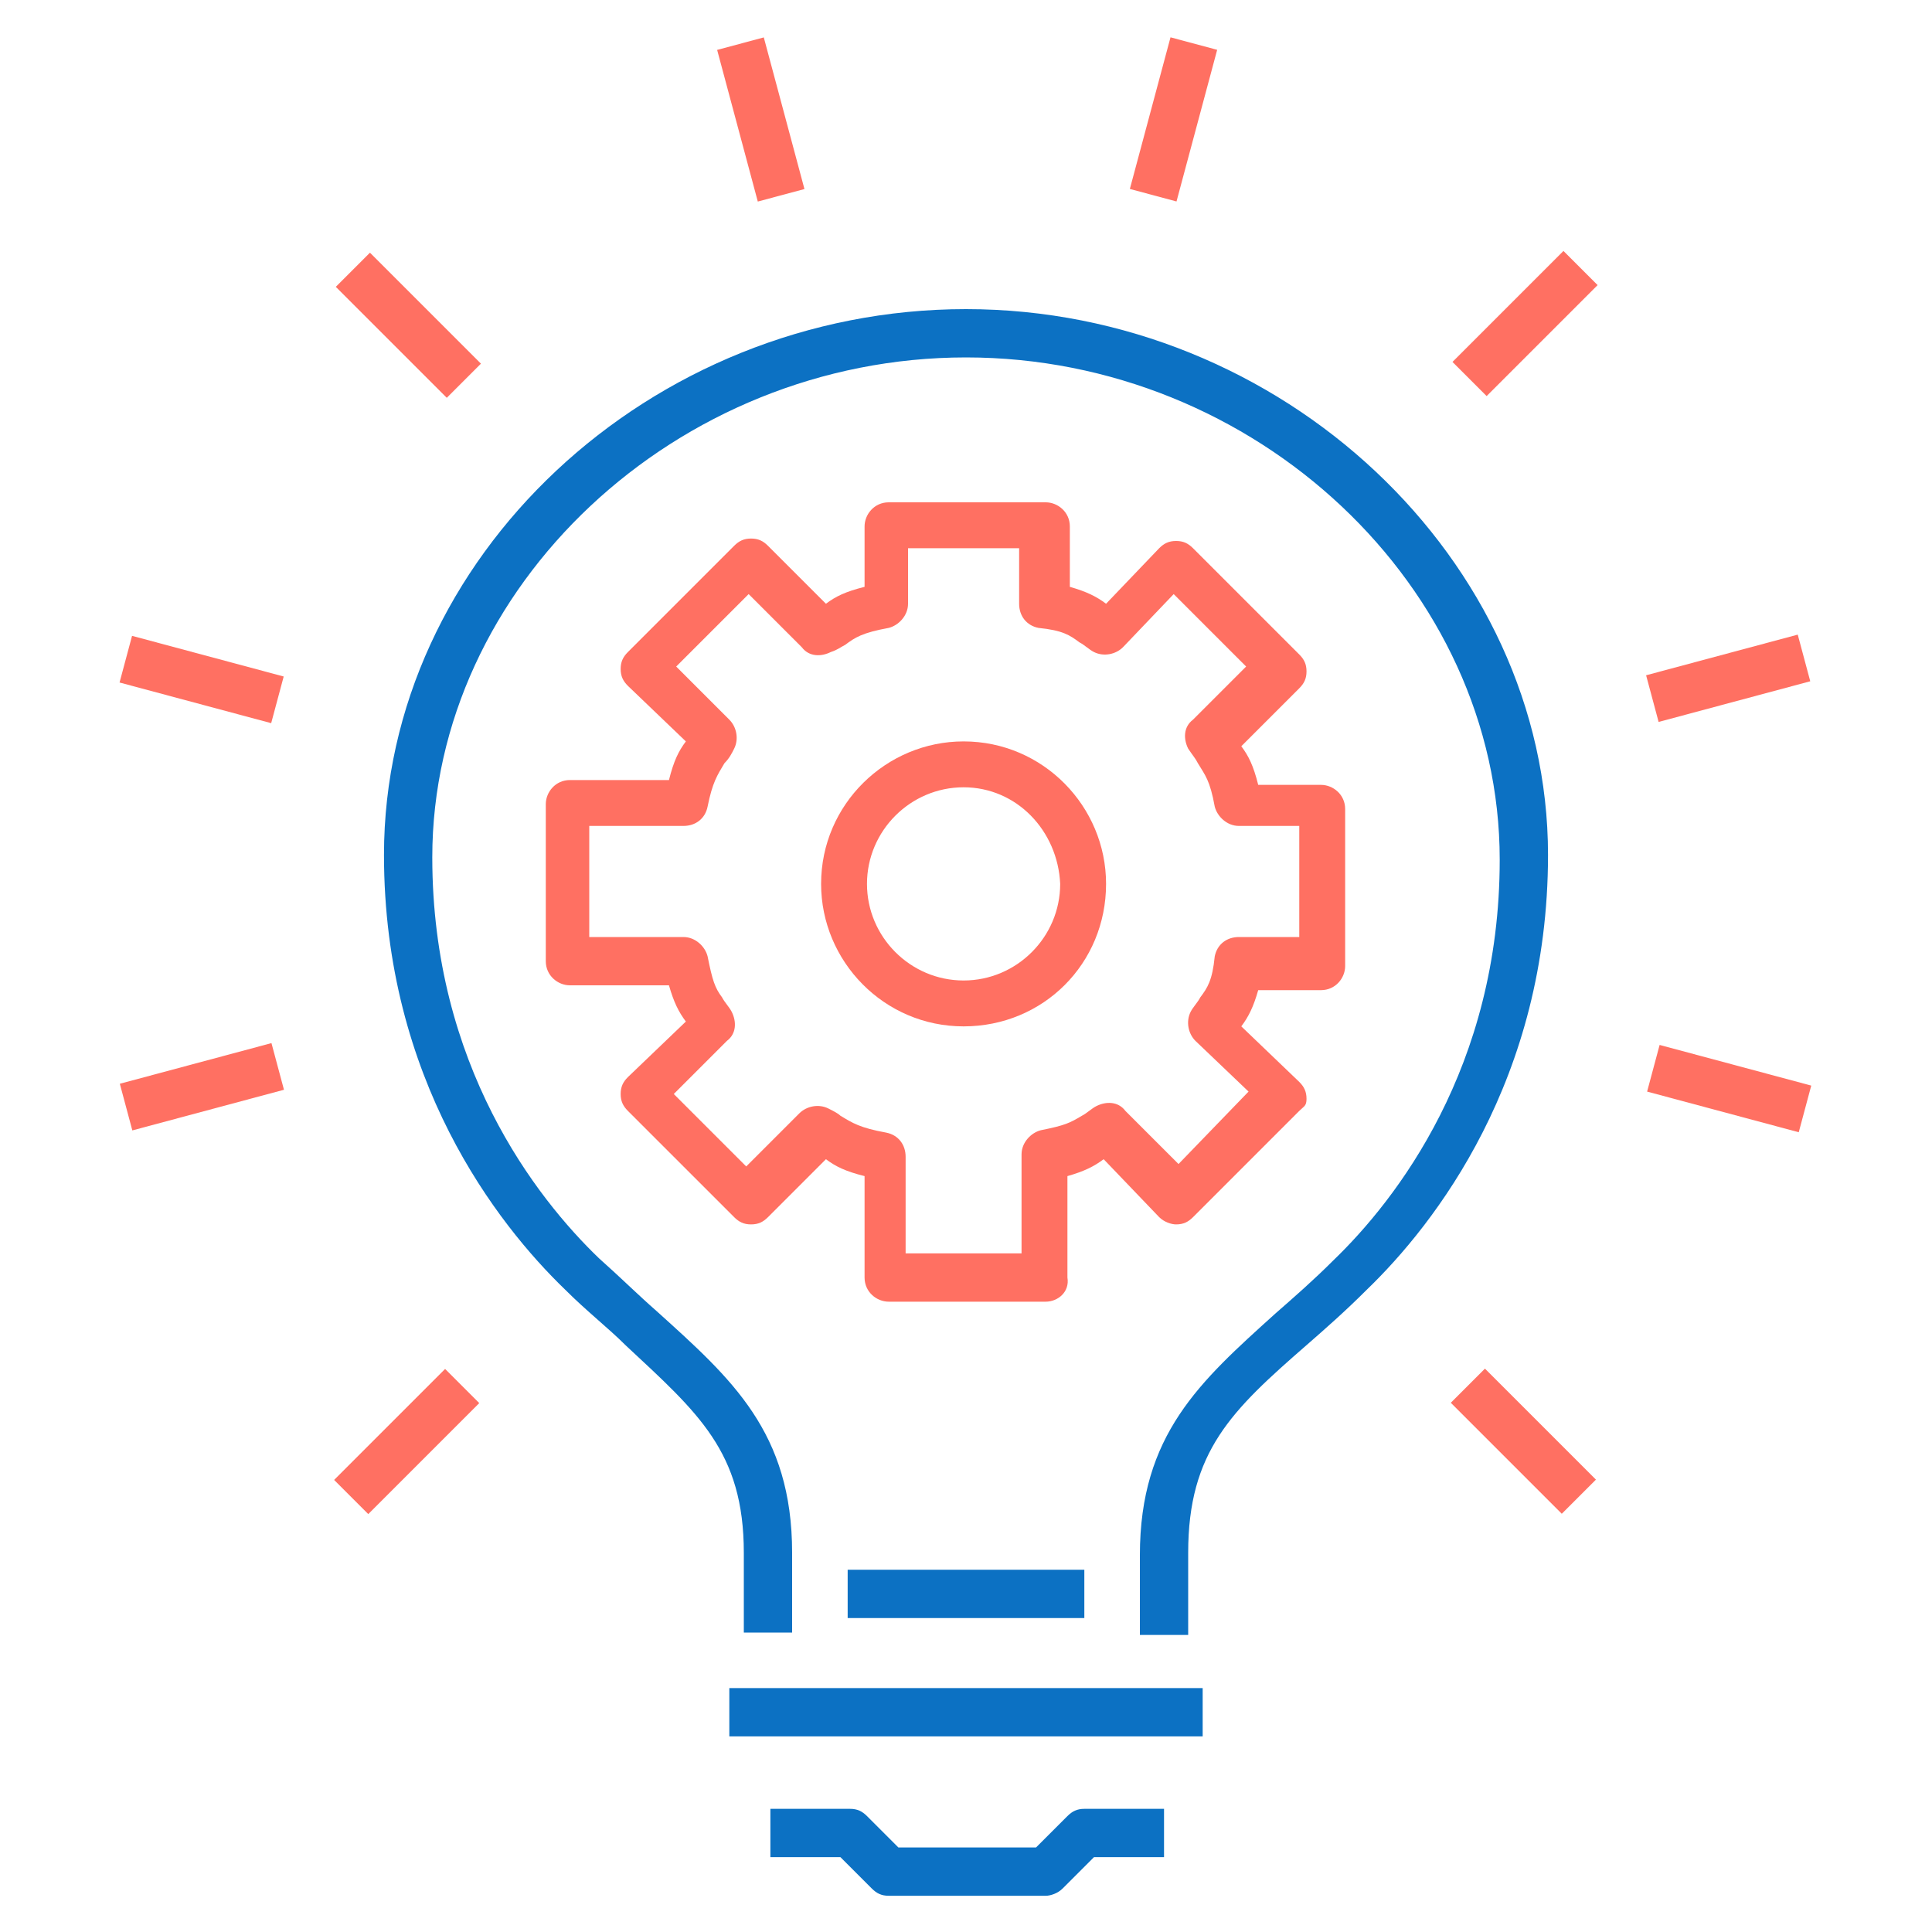
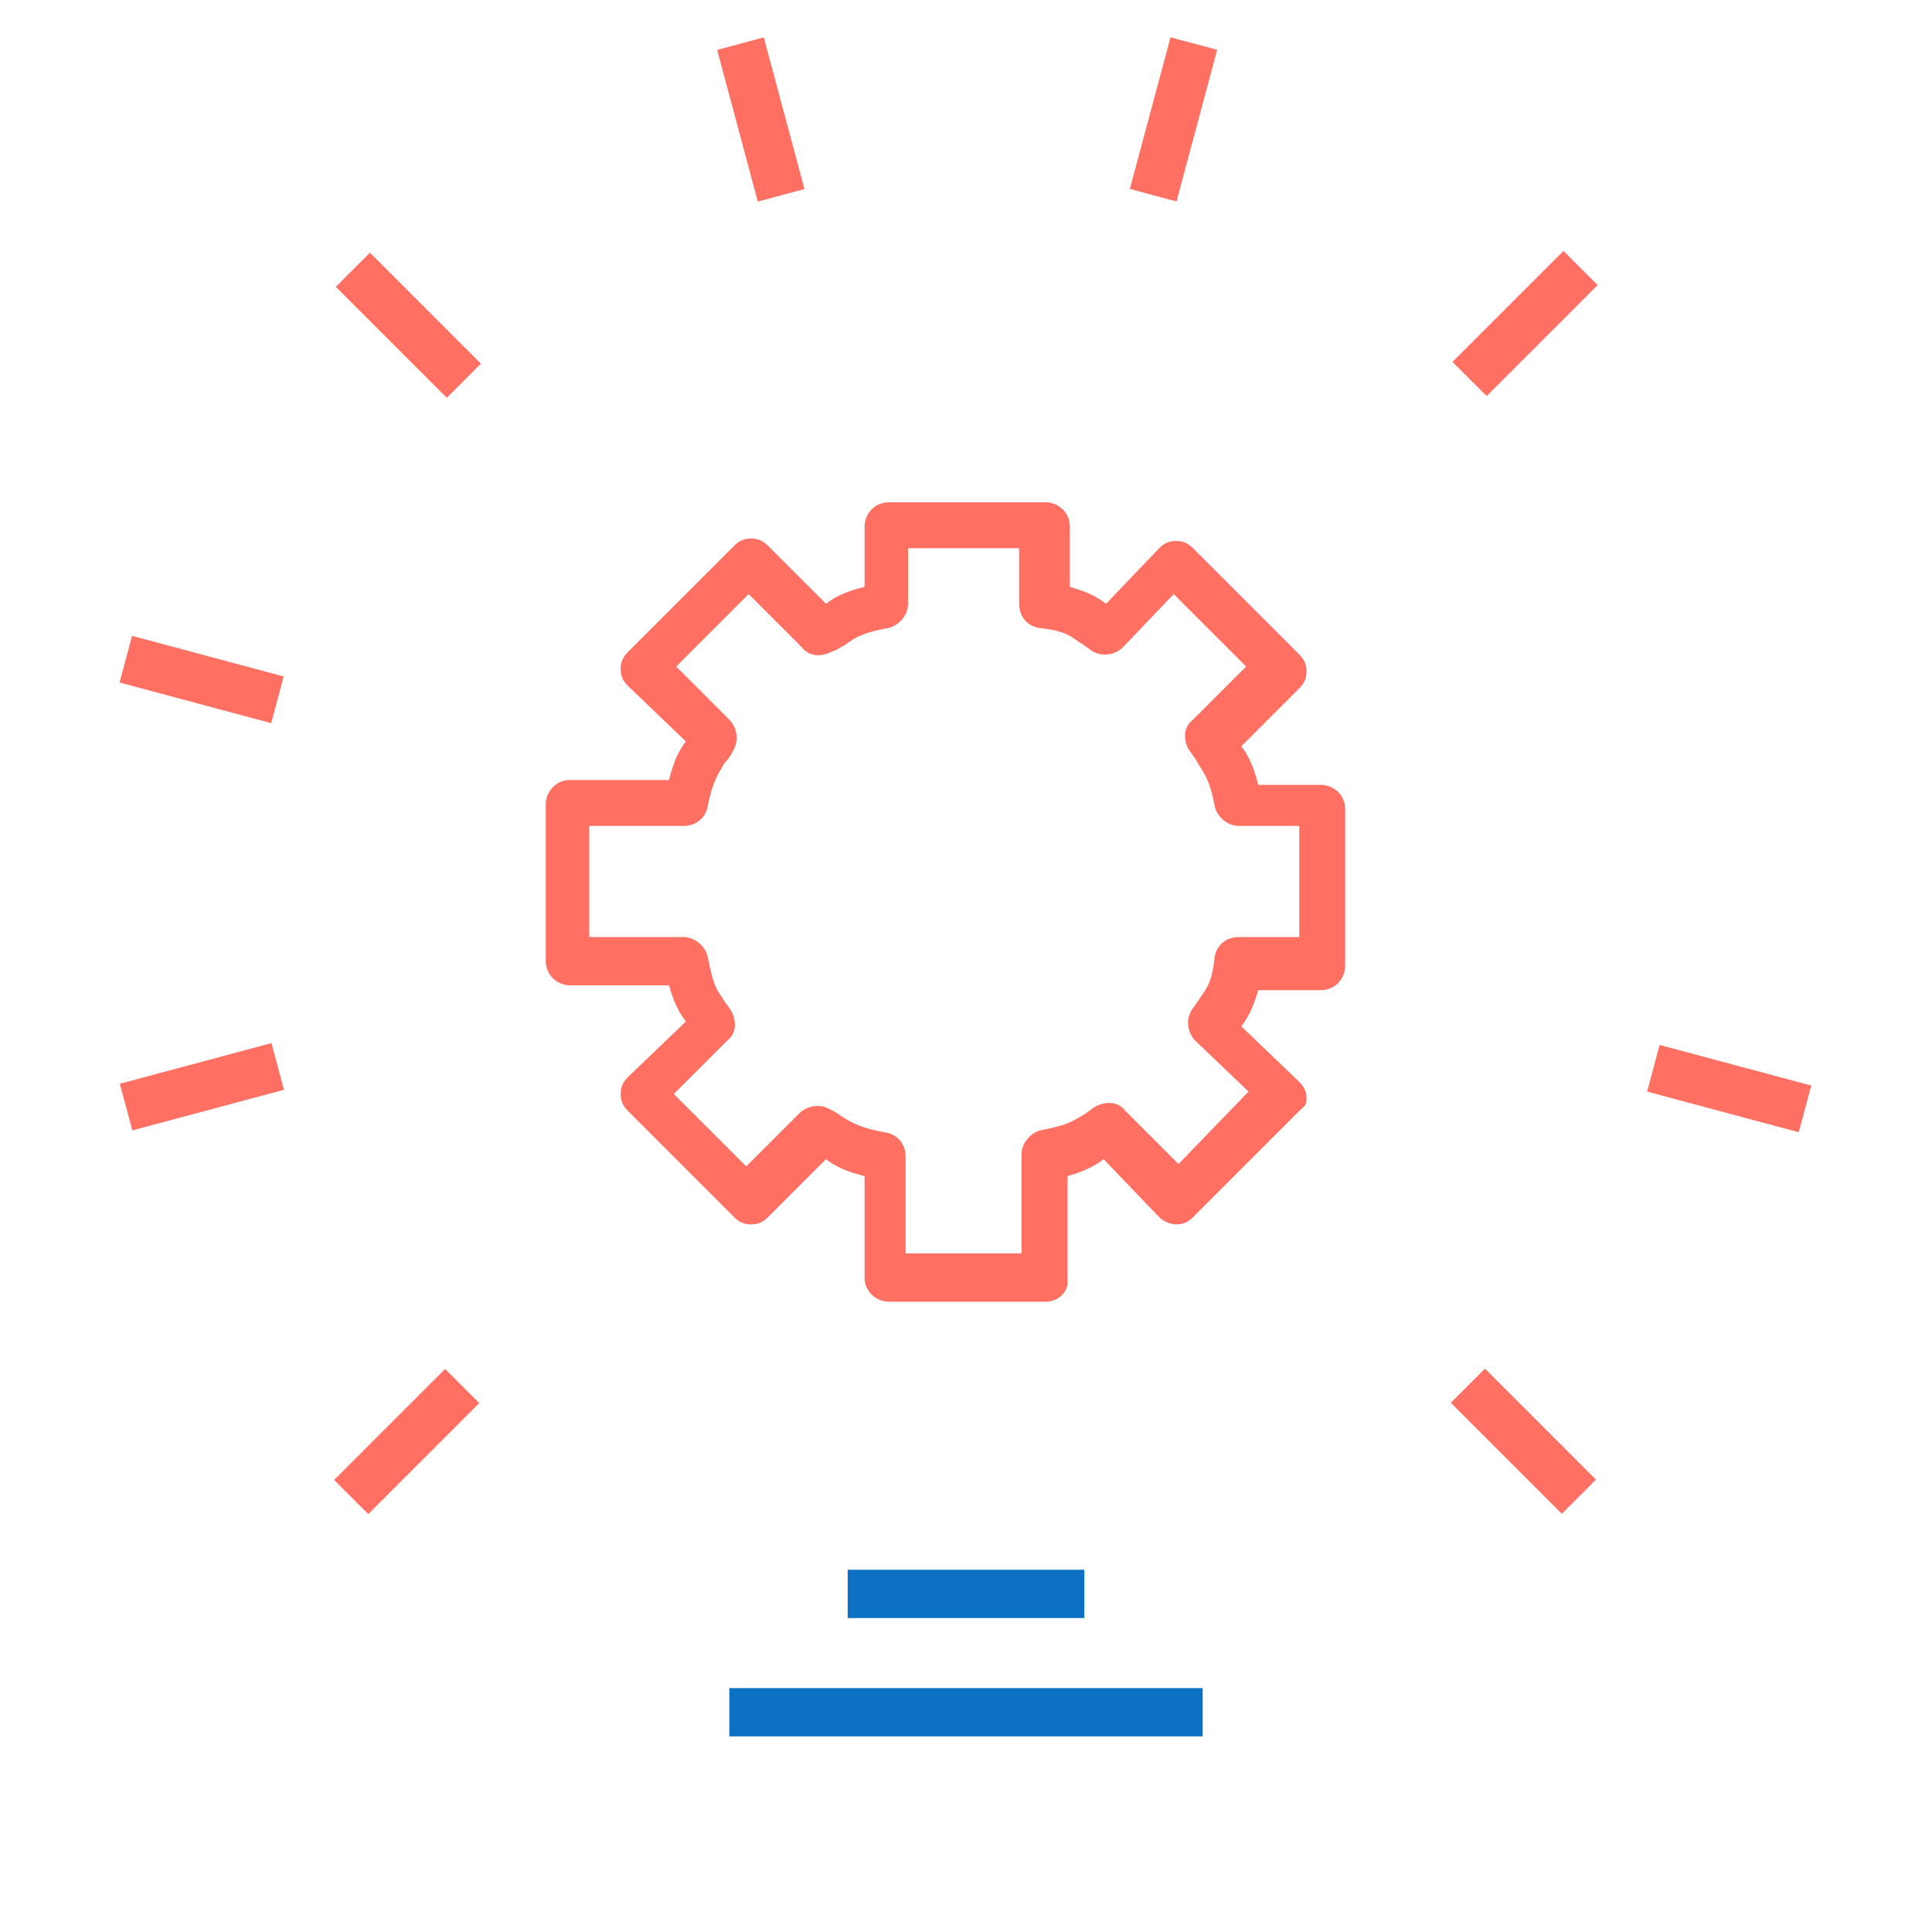
<svg xmlns="http://www.w3.org/2000/svg" version="1.1" id="Layer_1" x="0px" y="0px" viewBox="0 0 80 80" style="enable-background:new 0 0 80 80;" xml:space="preserve">
  <style type="text/css">
	.st0{fill:#FF7062;}
	.st1{fill:#0C71C3;}
</style>
  <g>
    <g>
      <path class="st0" d="M43.3,53.9h-6.5c-0.5,0-1-0.4-1-1v-4.2c-0.8-0.2-1.2-0.4-1.6-0.7l-2.4,2.4c-0.2,0.2-0.4,0.3-0.7,0.3    c-0.3,0-0.5-0.1-0.7-0.3L26,46c-0.2-0.2-0.3-0.4-0.3-0.7s0.1-0.5,0.3-0.7l2.4-2.3c-0.3-0.4-0.5-0.8-0.7-1.5h-4.1c-0.5,0-1-0.4-1-1    v-6.5c0-0.5,0.4-1,1-1h4.1c0.2-0.8,0.4-1.2,0.7-1.6L26,28.4c-0.2-0.2-0.3-0.4-0.3-0.7c0-0.3,0.1-0.5,0.3-0.7l4.4-4.4    c0.2-0.2,0.4-0.3,0.7-0.3l0,0c0.3,0,0.5,0.1,0.7,0.3l2.4,2.4c0.4-0.3,0.8-0.5,1.6-0.7v-2.5c0-0.5,0.4-1,1-1h6.5c0.5,0,1,0.4,1,1    v2.5c0.7,0.2,1.1,0.4,1.5,0.7l2.2-2.3c0.2-0.2,0.4-0.3,0.7-0.3s0.5,0.1,0.7,0.3l4.4,4.4c0.2,0.2,0.3,0.4,0.3,0.7    c0,0.3-0.1,0.5-0.3,0.7l-2.4,2.4c0.3,0.4,0.5,0.8,0.7,1.6h2.6c0.5,0,1,0.4,1,1V40c0,0.5-0.4,1-1,1h-2.6c-0.2,0.7-0.4,1.1-0.7,1.5    l2.4,2.3c0.2,0.2,0.3,0.4,0.3,0.7S54,45.8,53.8,46l-4.4,4.4c-0.2,0.2-0.4,0.3-0.7,0.3c-0.2,0-0.5-0.1-0.7-0.3L45.7,48    c-0.4,0.3-0.8,0.5-1.5,0.7v4.2C44.3,53.5,43.8,53.9,43.3,53.9z M37.7,51.9h4.6v-4.1c0-0.5,0.4-0.9,0.8-1c1-0.2,1.2-0.3,1.7-0.6    c0.2-0.1,0.4-0.3,0.6-0.4c0.4-0.2,0.9-0.2,1.2,0.2l2.2,2.2l2.9-3l-2.2-2.1c-0.3-0.3-0.4-0.8-0.2-1.2c0.1-0.2,0.3-0.4,0.4-0.6    c0.3-0.4,0.5-0.7,0.6-1.7c0.1-0.5,0.5-0.8,1-0.8h2.5v-4.6h-2.5c-0.5,0-0.9-0.4-1-0.8c-0.2-1.1-0.4-1.3-0.7-1.8    c-0.1-0.2-0.2-0.3-0.4-0.6c-0.2-0.4-0.2-0.9,0.2-1.2l2.2-2.2l-3-3l-2.1,2.2c-0.3,0.3-0.8,0.4-1.2,0.2c-0.2-0.1-0.4-0.3-0.6-0.4    C44.3,26.3,44,26.1,43,26c-0.5-0.1-0.8-0.5-0.8-1v-2.3h-4.6V25c0,0.5-0.4,0.9-0.8,1c-1.1,0.2-1.4,0.4-1.8,0.7    c-0.2,0.1-0.3,0.2-0.6,0.3c-0.4,0.2-0.9,0.2-1.2-0.2L31,24.6l-3,3l2.2,2.2c0.3,0.3,0.4,0.8,0.2,1.2c-0.1,0.2-0.2,0.4-0.4,0.6    c-0.3,0.5-0.5,0.8-0.7,1.8c-0.1,0.5-0.5,0.8-1,0.8h-3.9v4.6h3.9c0.5,0,0.9,0.4,1,0.8c0.2,1,0.3,1.3,0.6,1.7    c0.1,0.2,0.3,0.4,0.4,0.6c0.2,0.4,0.2,0.9-0.2,1.2l-2.2,2.2l3,3l2.2-2.2c0.3-0.3,0.8-0.4,1.2-0.2c0.2,0.1,0.4,0.2,0.5,0.3    c0.5,0.3,0.8,0.5,1.9,0.7c0.5,0.1,0.8,0.5,0.8,1v4C37.5,51.9,37.7,51.9,37.7,51.9z" />
    </g>
    <g>
-       <path class="st0" d="M39.9,42.5c-3.3,0-5.9-2.7-5.9-5.9c0-3.3,2.7-5.9,5.9-5.9c3.3,0,5.9,2.7,5.9,5.9    C45.8,39.9,43.2,42.5,39.9,42.5z M39.9,32.6c-2.2,0-4,1.8-4,4s1.8,4,4,4s4-1.8,4-4C43.8,34.4,42.1,32.6,39.9,32.6z" />
-     </g>
+       </g>
    <g>
-       <path class="st1" d="M49.2,67.7h-2v-3.3c0-5,2.5-7.2,5.6-10c0.8-0.7,1.6-1.4,2.4-2.2c2.6-2.5,6.9-8,6.9-16.6    C62.1,24.3,52,14.8,40,14.8s-22.1,9.5-22.1,20.7c0,8.6,4.3,14.1,6.9,16.6c0.9,0.8,1.6,1.5,2.4,2.2c3.1,2.8,5.6,5,5.6,10v3.3h-2    v-3.3c0-4.2-1.9-5.8-4.9-8.6c-0.7-0.7-1.6-1.4-2.5-2.3c-2.8-2.7-7.5-8.7-7.5-18c0-12.3,11-22.6,24.1-22.6s24.1,10.4,24.1,22.6    c0,9.3-4.7,15.3-7.5,18c-0.9,0.9-1.7,1.6-2.5,2.3c-3.1,2.7-4.9,4.4-4.9,8.6C49.2,64.3,49.2,67.7,49.2,67.7z" />
-     </g>
+       </g>
    <g>
      <rect x="30.2" y="69.9" class="st1" width="19.6" height="2" />
    </g>
    <g>
-       <path class="st1" d="M43.3,78.5h-6.5c-0.3,0-0.5-0.1-0.7-0.3l-1.3-1.3h-2.9v-2h3.3c0.3,0,0.5,0.1,0.7,0.3l1.3,1.3h5.7l1.3-1.3    c0.2-0.2,0.4-0.3,0.7-0.3h3.3v2h-2.9L44,78.2C43.8,78.4,43.5,78.5,43.3,78.5z" />
-     </g>
+       </g>
    <g>
      <rect x="35.1" y="65" class="st1" width="9.8" height="2" />
    </g>
    <g>
      <rect x="30.5" y="1.7" transform="matrix(0.966 -0.259 0.259 0.966 -0.208 8.324)" class="st0" width="2" height="6.5" />
    </g>
    <g>
      <rect x="15.9" y="10.2" transform="matrix(0.707 -0.707 0.707 0.707 -4.548 15.907)" class="st0" width="2" height="6.5" />
    </g>
    <g>
      <rect x="7.3" y="24.9" transform="matrix(0.259 -0.966 0.966 0.259 -20.994 28.864)" class="st0" width="2" height="6.5" />
    </g>
    <g>
      <rect x="5.1" y="44" transform="matrix(0.966 -0.259 0.259 0.966 -11.361 3.693)" class="st0" width="6.5" height="2" />
    </g>
    <g>
      <rect x="13.6" y="58.7" transform="matrix(0.707 -0.707 0.707 0.707 -37.281 29.395)" class="st0" width="6.5" height="2" />
    </g>
    <g>
      <rect x="62.1" y="56.4" transform="matrix(0.707 -0.707 0.707 0.707 -23.705 62.116)" class="st0" width="2" height="6.5" />
    </g>
    <g>
      <rect x="70.6" y="41.8" transform="matrix(0.259 -0.966 0.966 0.259 9.539 102.574)" class="st0" width="2" height="6.5" />
    </g>
    <g>
-       <rect x="68.3" y="27.1" transform="matrix(0.966 -0.259 0.259 0.966 -4.835 19.473)" class="st0" width="6.5" height="2" />
-     </g>
+       </g>
    <g>
      <rect x="59.9" y="12.4" transform="matrix(0.707 -0.707 0.707 0.707 9.028 48.569)" class="st0" width="6.5" height="2" />
    </g>
    <g>
      <rect x="45.3" y="4" transform="matrix(0.259 -0.966 0.966 0.259 31.188 50.548)" class="st0" width="6.5" height="2" />
    </g>
  </g>
</svg>